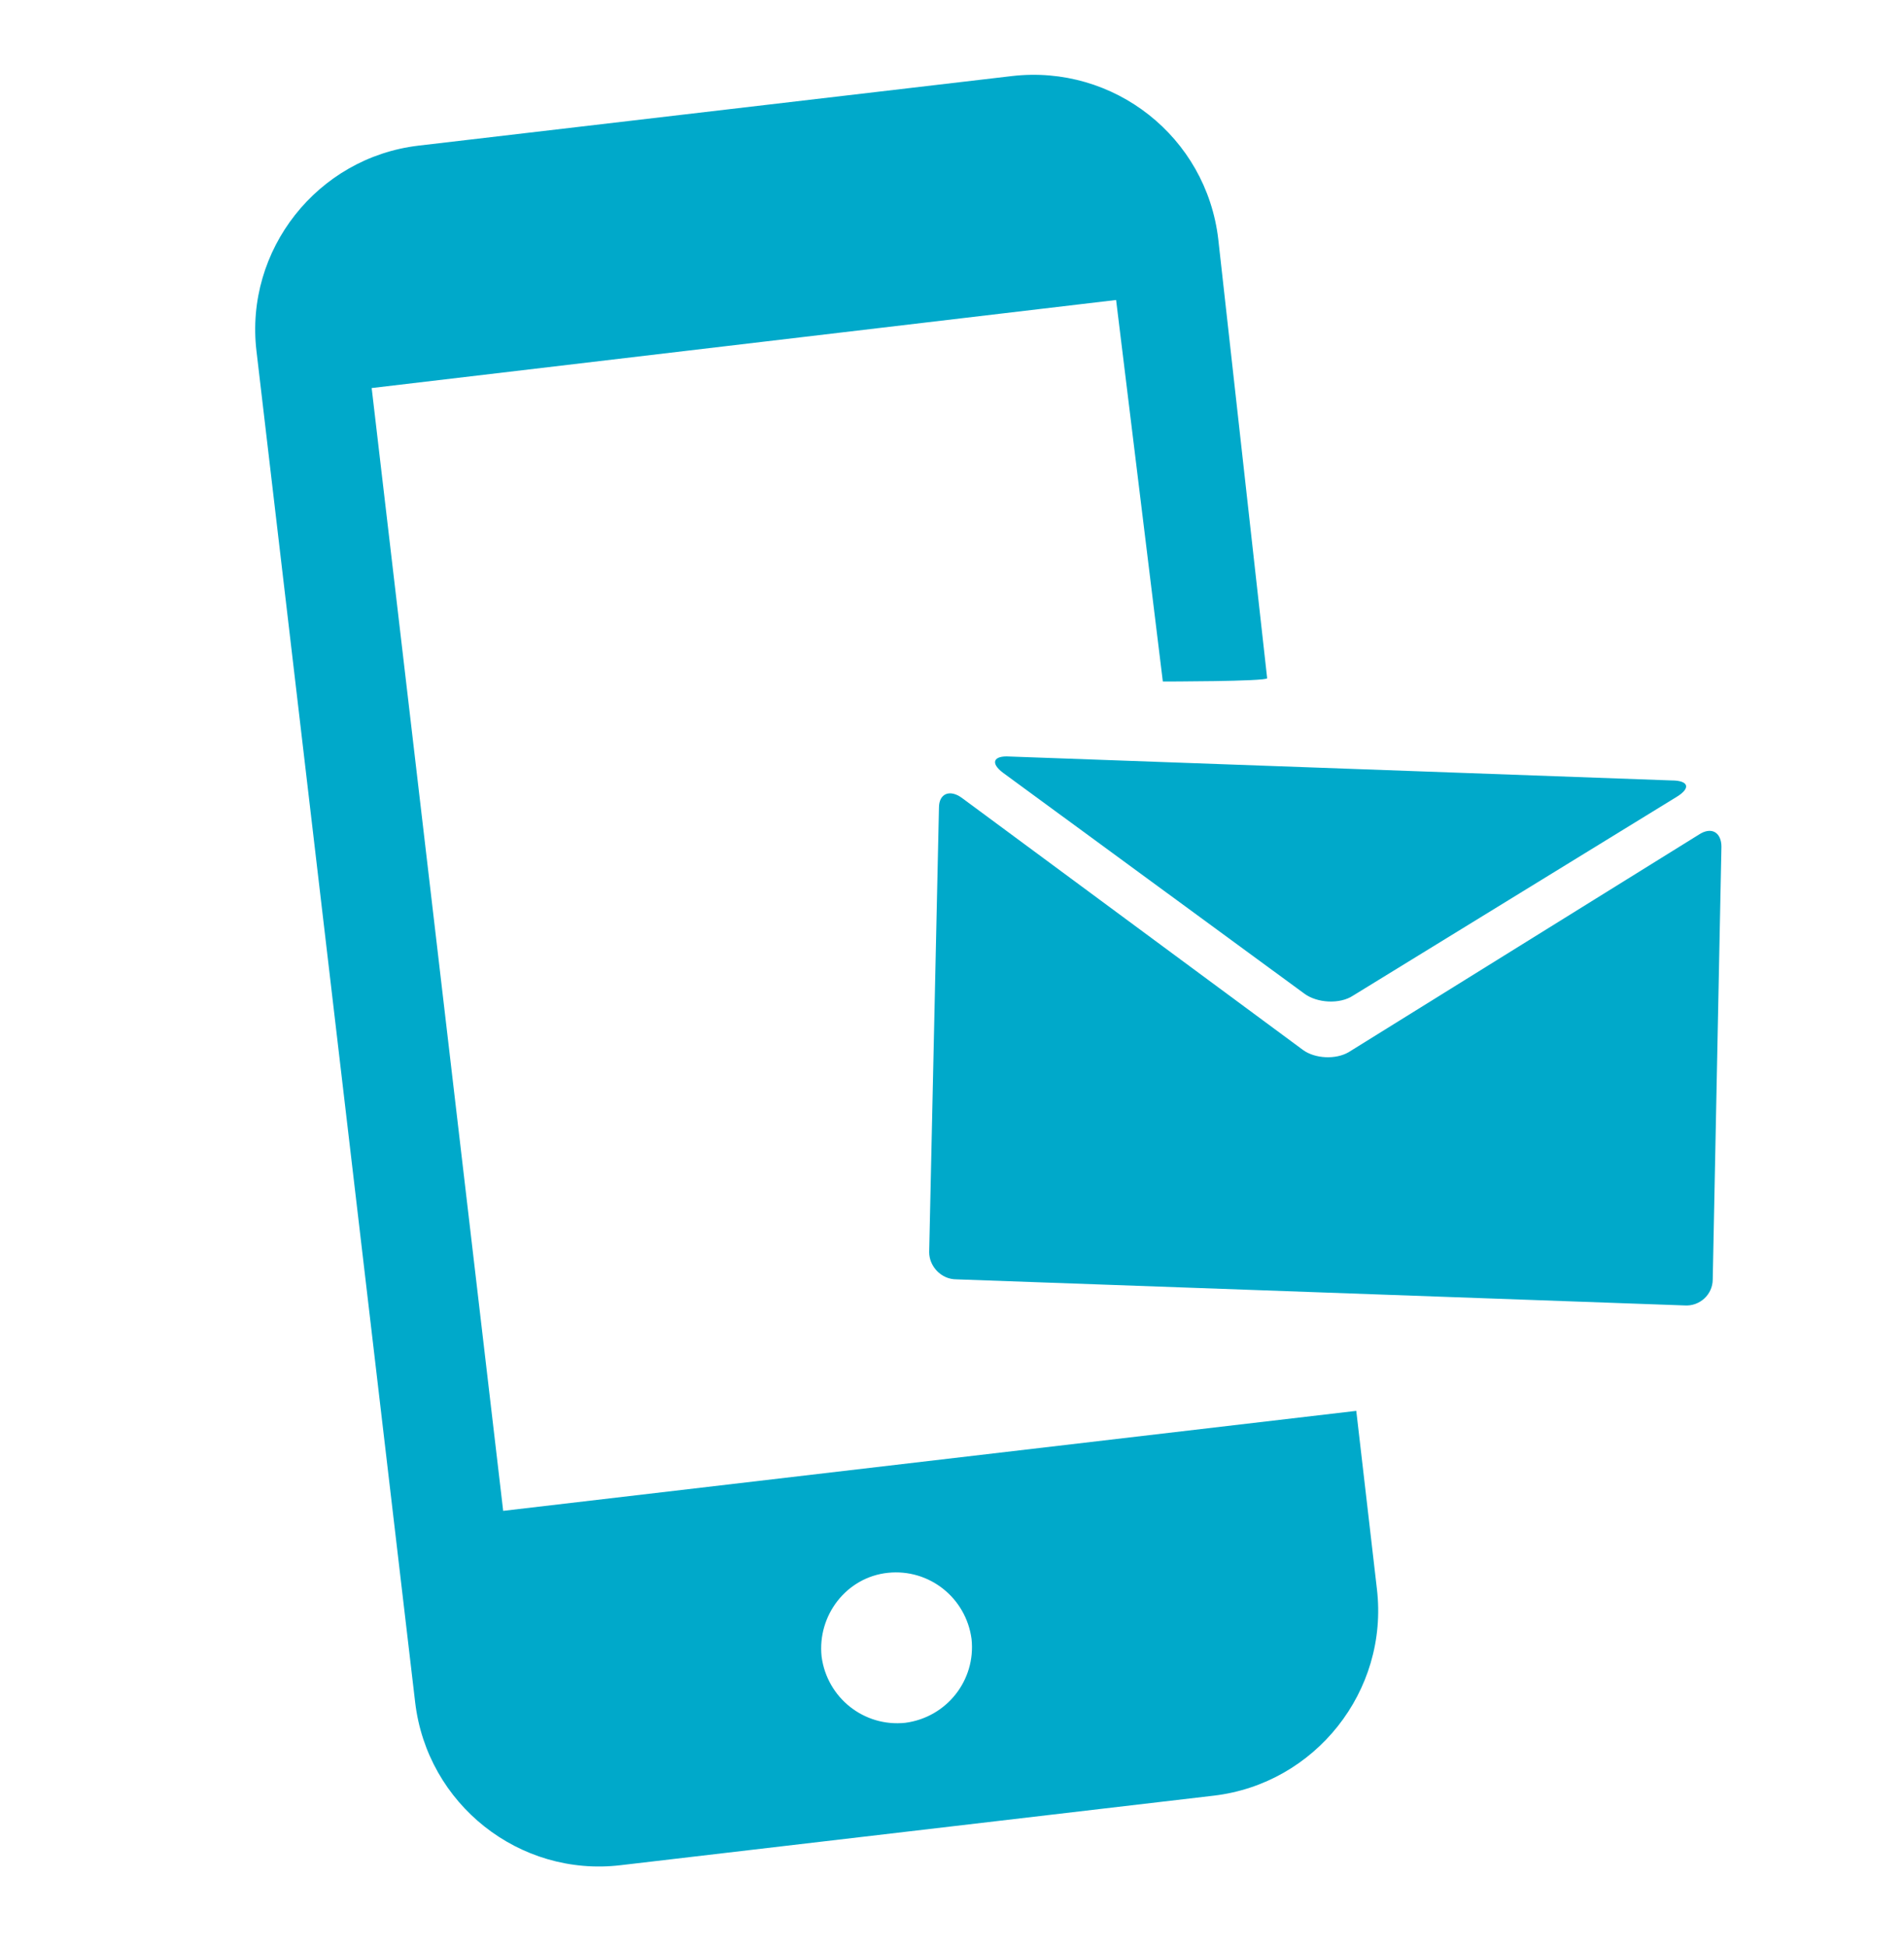
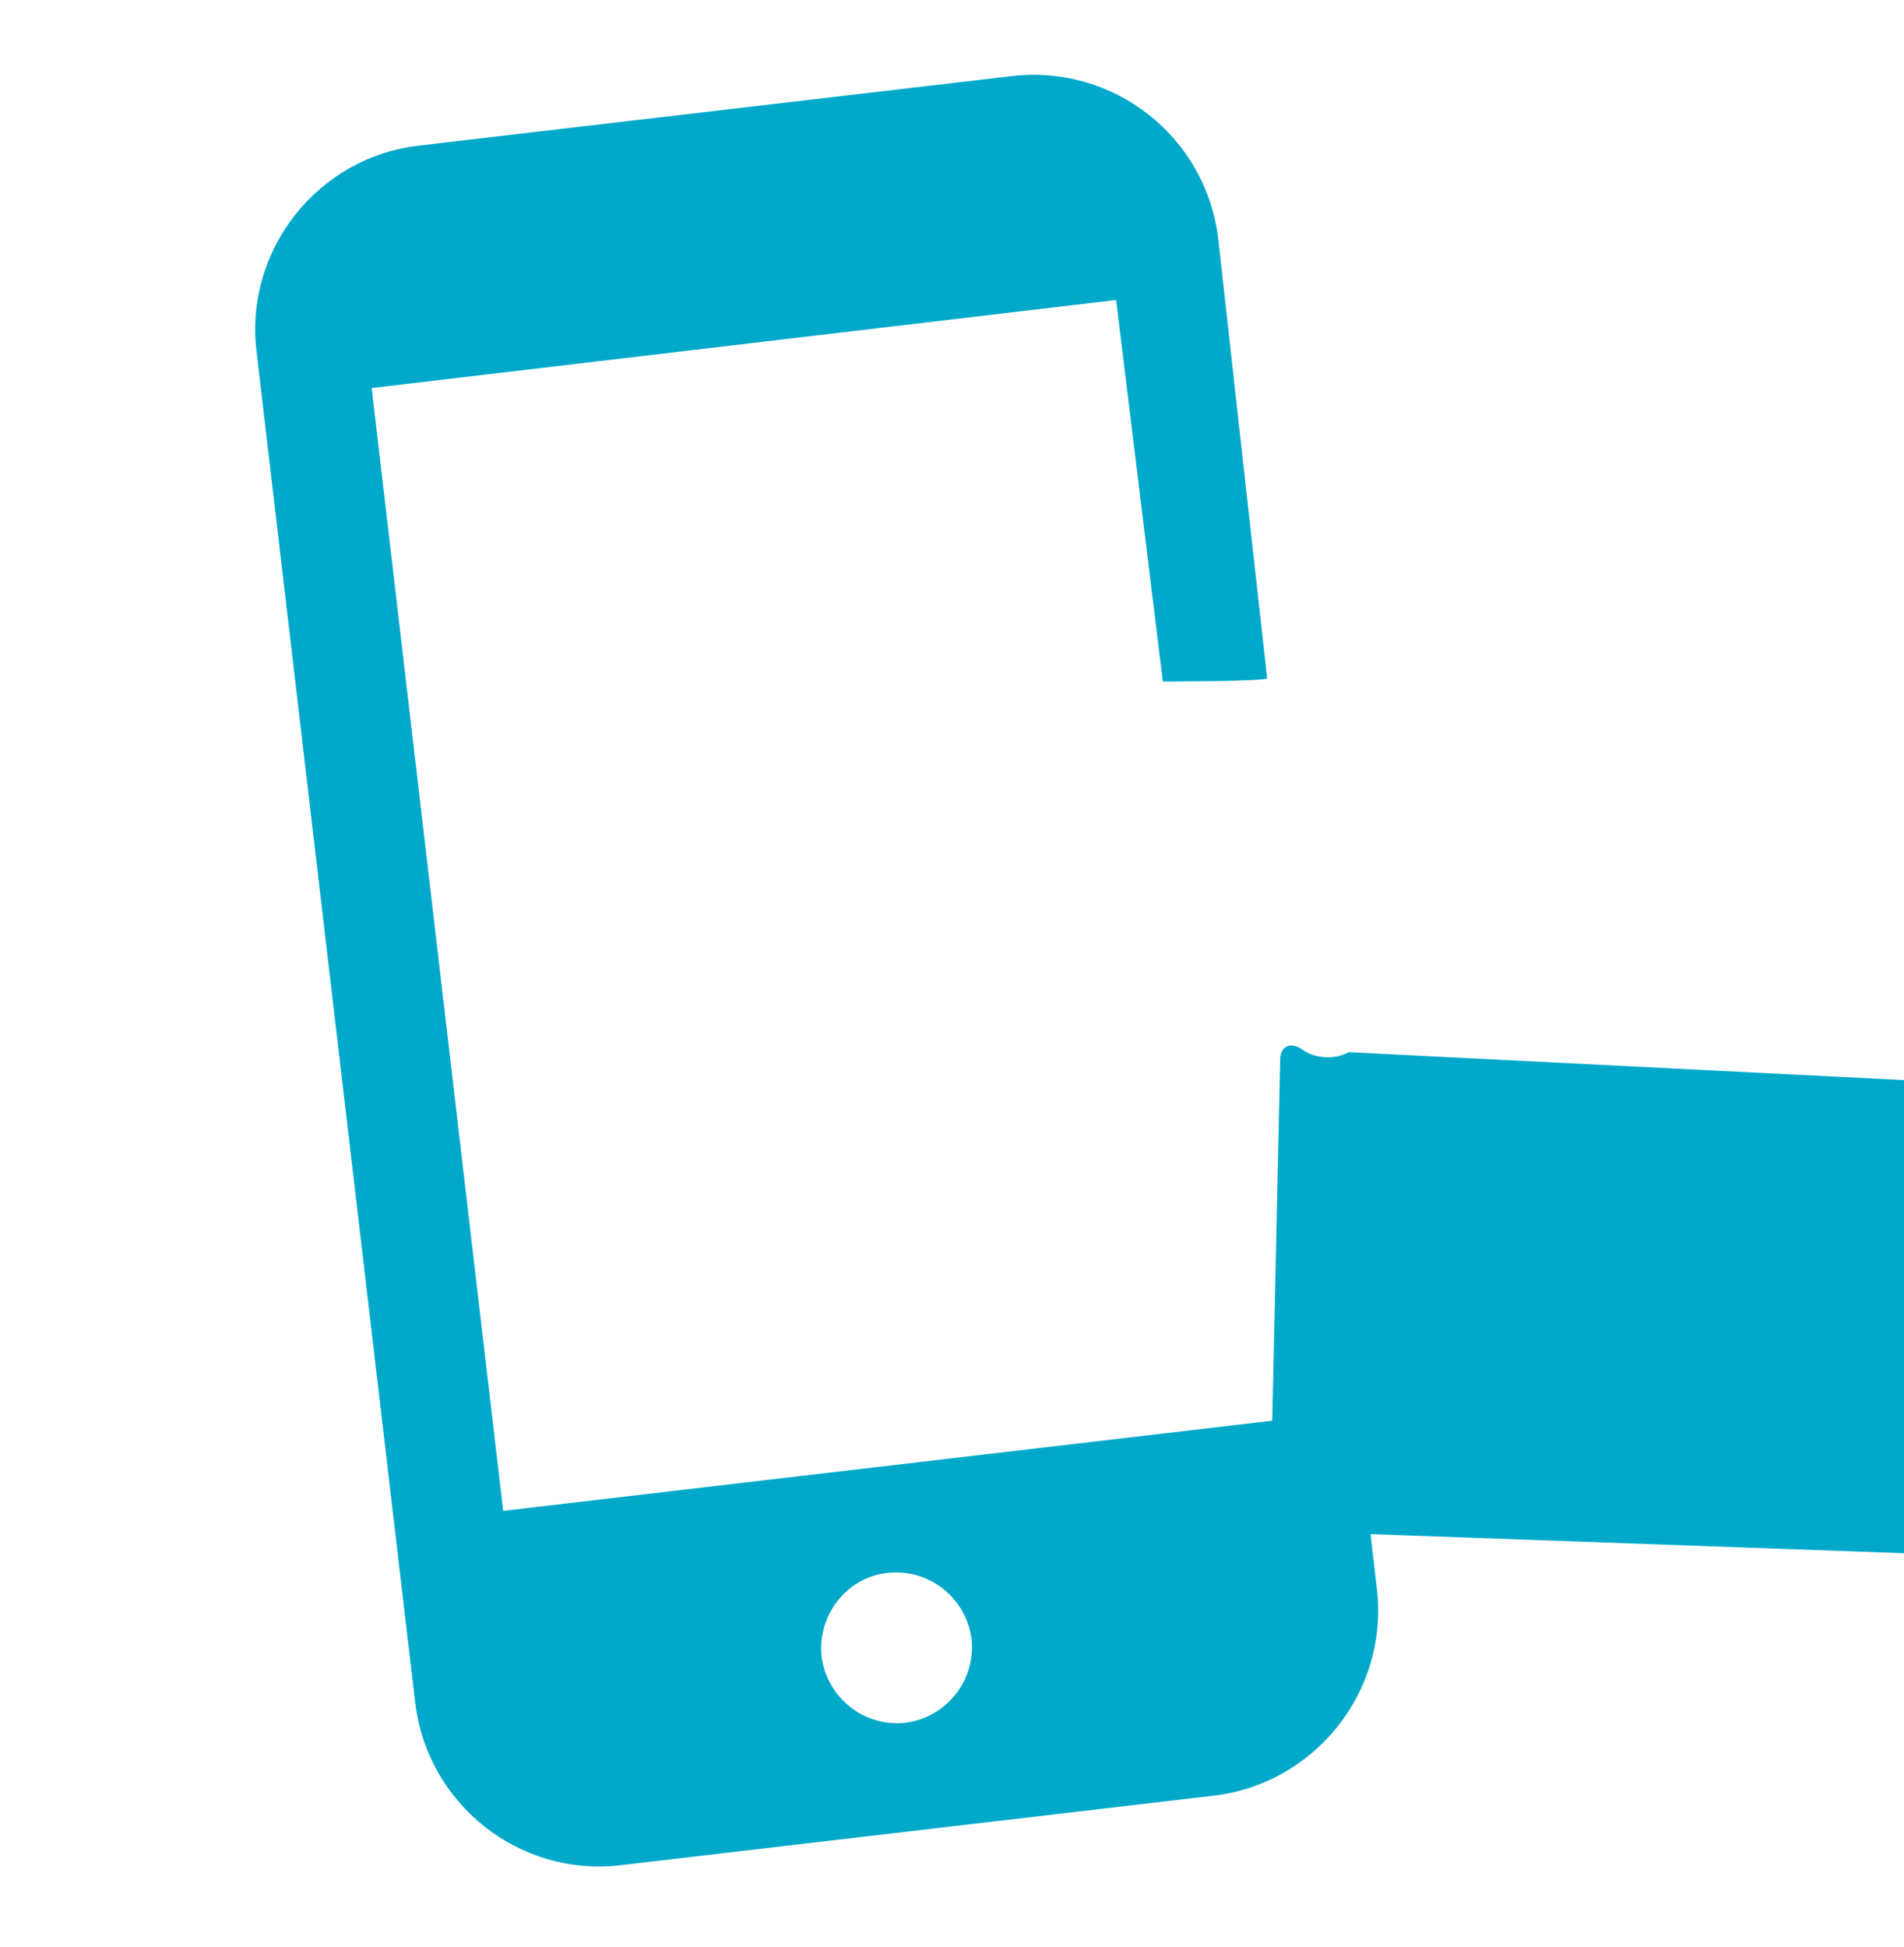
<svg xmlns="http://www.w3.org/2000/svg" version="1.1" x="0px" y="0px" viewBox="0 0 175.2 179.1" style="enable-background:new 0 0 175.2 179.1;" xml:space="preserve">
  <style type="text/css">
	.st0{fill:#00A9CA;}
	.st1{fill:#FFFFFF;}
	.st2{fill:#E4F5FA;}
	.st3{fill:#4D4D4D;}
	.st4{fill:#FF9164;}
	.st5{clip-path:url(#SVGID_00000037660364685803161300000007670546889446186882_);}
	.st6{fill:#CEEEF6;}
	.st7{fill:none;stroke:#B7E6F1;stroke-width:4;stroke-miterlimit:10;}
	.st8{clip-path:url(#SVGID_00000141417610200164413600000008952783030074801567_);}
	.st9{clip-path:url(#SVGID_00000046302656382573338340000005515193208838973343_);}
	.st10{clip-path:url(#SVGID_00000128478201945666049650000018341014337198566019_);}
	.st11{clip-path:url(#SVGID_00000059988562021871606960000008885114493957517197_);}
	.st12{clip-path:url(#SVGID_00000119086688002813659550000006783561924710066087_);}
	.st13{clip-path:url(#SVGID_00000090976282116364847500000012037417401280269206_);}
	.st14{clip-path:url(#SVGID_00000058554692455832873170000007723416854764607401_);}
	.st15{clip-path:url(#SVGID_00000110445055190360974550000009177756022374077837_);}
	.st16{clip-path:url(#SVGID_00000040575935637544164530000009348232281733176753_);}
	.st17{clip-path:url(#SVGID_00000135678492001824605530000015237280287991508109_);}
	.st18{clip-path:url(#SVGID_00000101100601665920913650000001195750446760937144_);}
	.st19{clip-path:url(#SVGID_00000010301697857068067110000016082496428530089645_);}
	.st20{clip-path:url(#SVGID_00000136413683691407084370000013987392869680632482_);}
	.st21{clip-path:url(#SVGID_00000145059727817585713320000010097094538504964537_);}
	.st22{clip-path:url(#SVGID_00000078752470380831956700000001751219401092330646_);}
	.st23{clip-path:url(#SVGID_00000158750323186601563310000004466126795223285132_);}
	.st24{clip-path:url(#SVGID_00000055706058883606257630000015737614533770953858_);}
	.st25{clip-path:url(#SVGID_00000047056169128168754610000013957557573846670779_);}
	.st26{fill:#B3B3B3;}
	.st27{fill:#E6E6E6;}
	.st28{fill:#F2F2F2;}
	.st29{fill:#666666;}
	.st30{clip-path:url(#SVGID_00000002362448375589715920000007047837142592842405_);}
	.st31{clip-path:url(#SVGID_00000066481773348190269390000014020584642080995752_);}
	.st32{clip-path:url(#SVGID_00000096757309299629709870000008342810659476337806_);}
	.st33{fill:#656464;}
	.st34{fill:#59BD6F;}
	.st35{display:none;}
	.st36{fill:#8FD7E8;}
	.st37{fill:#00A9CB;}
	.st38{fill:#57C5DC;}
	.st39{fill:#4B4B4B;}
	.st40{fill:none;stroke:#00A9CA;stroke-width:5;stroke-linecap:round;stroke-linejoin:round;stroke-miterlimit:10;}
</style>
  <g id="レイヤー_6">
</g>
  <g id="レイヤー_8">
</g>
  <g id="レイヤー_11">
</g>
  <g id="レイヤー_1">
</g>
  <g id="レイヤー_14">
</g>
  <g id="レイヤー_5" class="st35">
</g>
  <g id="レイヤー_7">
</g>
  <g id="items">
</g>
  <g id="outline_text">
</g>
  <g id="_x34_">
</g>
  <g id="レイヤー_3">
</g>
  <g id="Vrstva_1">
    <g>
      <g>
        <path class="st0" d="M34.2,35.7l68.5-8.1l4.3,35.1c0,0,9.5,0,9.6-0.3L112.1,22c-1.1-9.4-9.6-16.1-19-15l-54.6,6.4     c-9.3,1.1-16,9.6-14.9,18.9l14.6,124.3c1.1,9.4,9.6,16.1,18.9,15l54.6-6.4c9.3-1.1,16.1-9.6,15-19l-1.9-16.4l-78.5,9.2L34.2,35.7     z M81.7,144.7c3.8-0.4,7.2,2.3,7.7,6.1c0.4,3.8-2.3,7.2-6.1,7.7c-3.8,0.4-7.2-2.3-7.7-6.1C75.2,148.6,77.9,145.1,81.7,144.7z" />
      </g>
      <g>
        <g>
-           <path class="st0" d="M154.3,73.3c1.3-0.8,1.1-1.5-0.5-1.5l-60.9-2.2c-1.5-0.1-1.8,0.6-0.6,1.5L120,91.4c1.2,0.9,3.3,1,4.5,0.2      L154.3,73.3z" />
-         </g>
+           </g>
        <g>
-           <path class="st0" d="M124.1,96.8c-1.2,0.7-3.1,0.6-4.2-0.2L88.5,73.4c-1.1-0.8-2.1-0.4-2.1,0.9l-0.9,40.9c0,1.3,1.1,2.5,2.5,2.5      l67,2.4c1.4,0.1,2.6-1,2.6-2.4l0.8-39.8c0-1.3-0.9-1.9-2.1-1.1L124.1,96.8z" />
+           <path class="st0" d="M124.1,96.8c-1.2,0.7-3.1,0.6-4.2-0.2c-1.1-0.8-2.1-0.4-2.1,0.9l-0.9,40.9c0,1.3,1.1,2.5,2.5,2.5      l67,2.4c1.4,0.1,2.6-1,2.6-2.4l0.8-39.8c0-1.3-0.9-1.9-2.1-1.1L124.1,96.8z" />
        </g>
      </g>
    </g>
  </g>
  <g id="_x32_">
</g>
  <g id="contents">
</g>
</svg>